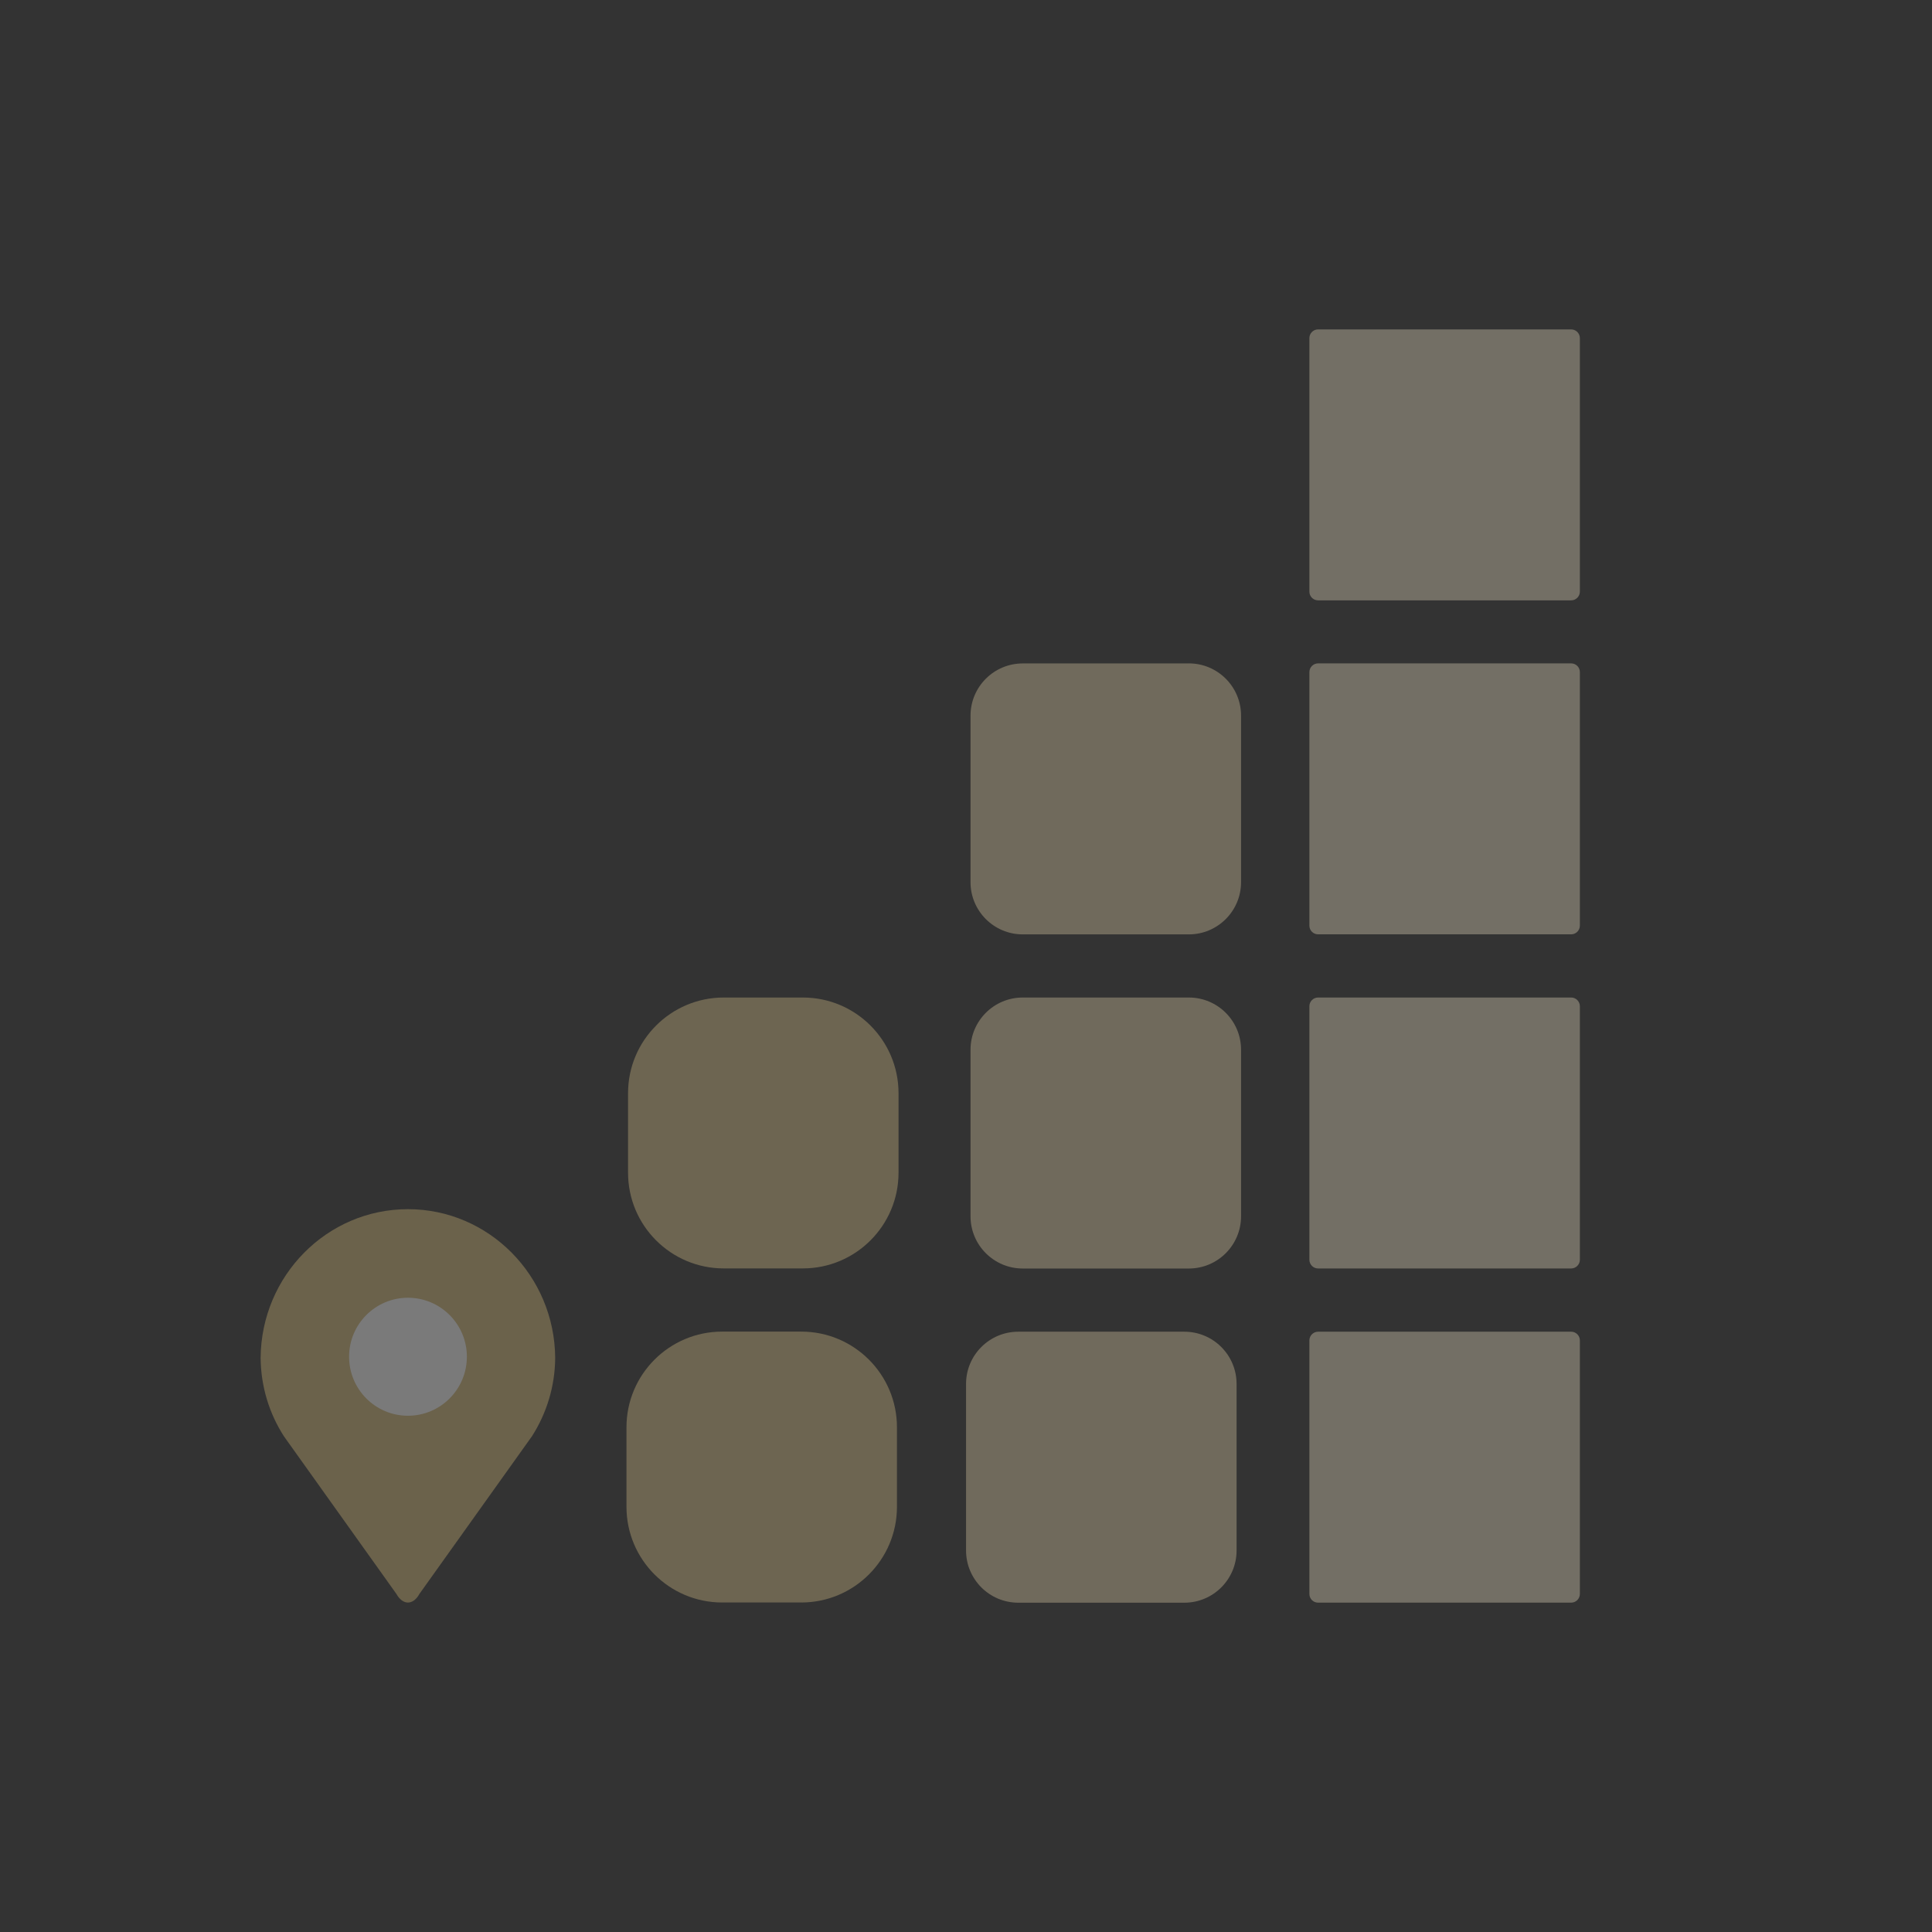
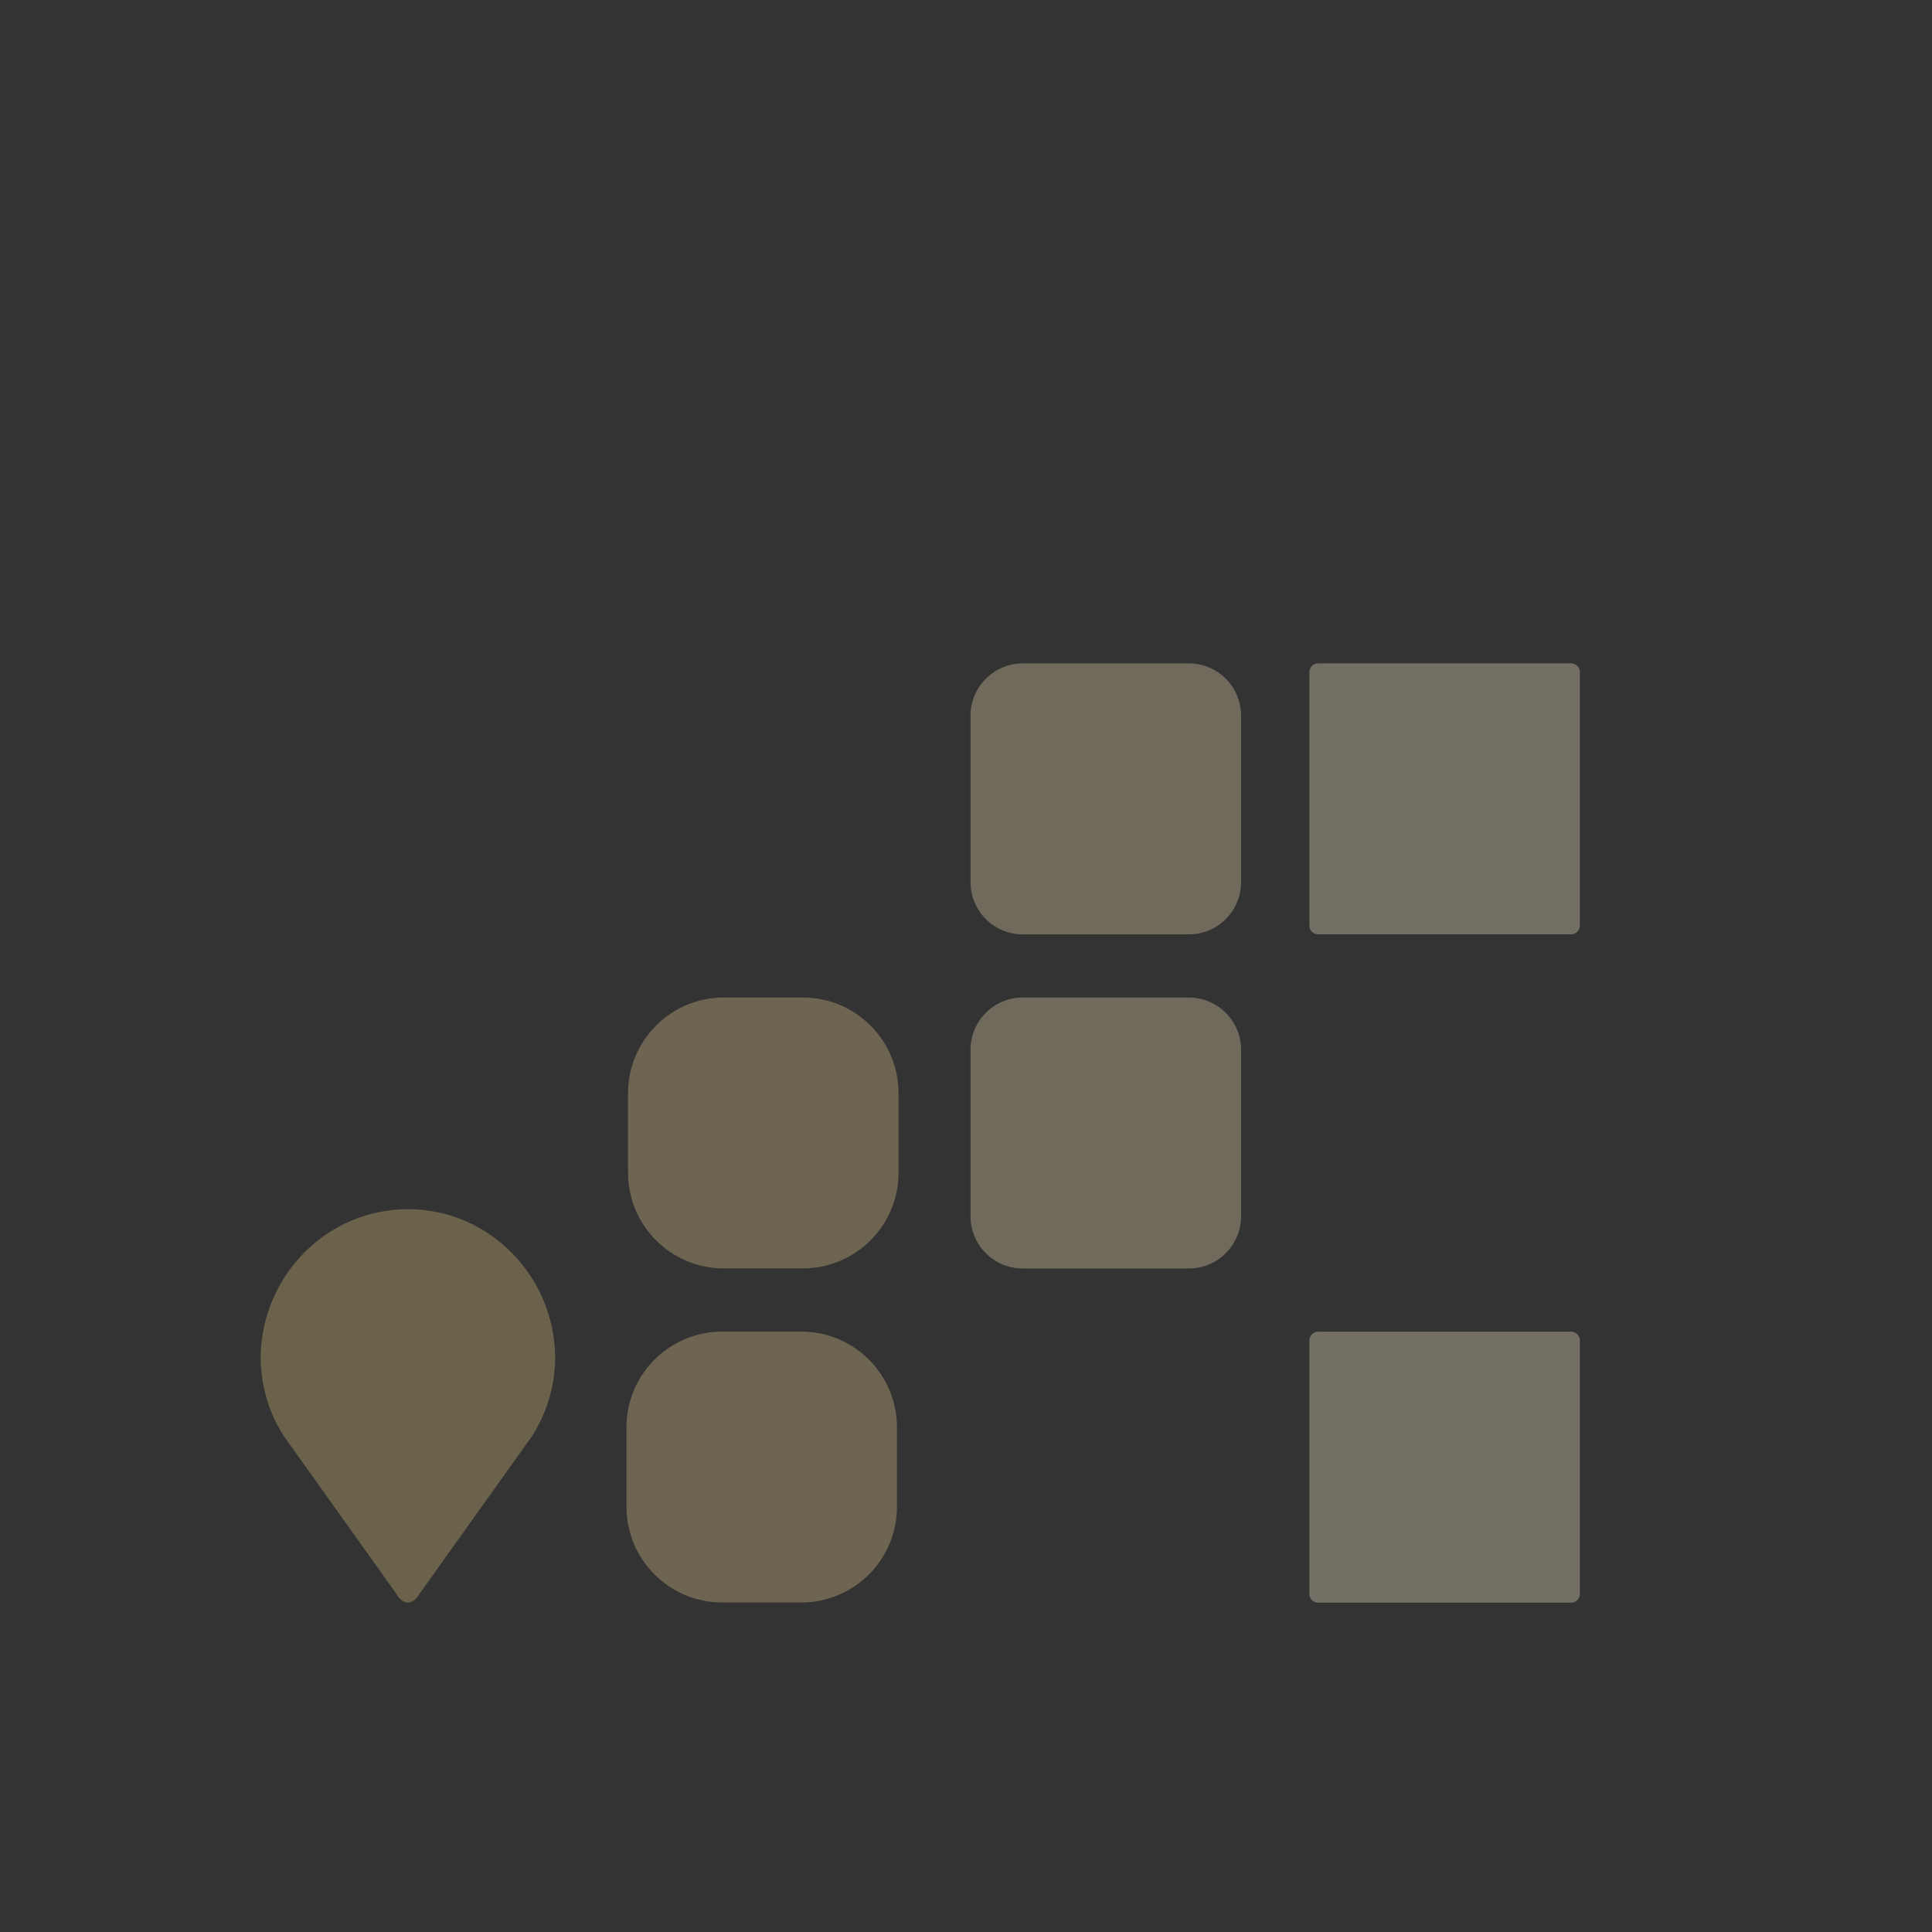
<svg xmlns="http://www.w3.org/2000/svg" width="742" height="742" viewBox="0 0 742 742" fill="none">
  <rect x="0" y="0" width="742" height="742" fill="#333333" stroke="none" />
  <g opacity="0.35">
-     <path d="M603.422 126.511H506.22C504.384 126.511 502.881 128.015 502.881 129.85V227.228C502.881 229.083 504.384 230.567 506.22 230.567H603.422C605.257 230.567 606.761 229.063 606.761 227.228V129.85C606.761 128.015 605.257 126.511 603.422 126.511Z" fill="#EBDFC2" />
    <path d="M603.422 254.779H506.22C504.384 254.779 502.881 256.283 502.881 258.118V355.496C502.881 357.351 504.384 358.835 506.22 358.835H603.422C605.257 358.835 606.761 357.332 606.761 355.496V258.118C606.761 256.263 605.257 254.779 603.422 254.779Z" fill="#EBDFC2" />
-     <path d="M603.422 383.106H506.22C504.384 383.106 502.881 384.61 502.881 386.445V483.823C502.881 485.659 504.384 487.162 506.22 487.162H603.422C605.257 487.162 606.761 485.659 606.761 483.823V386.445C606.761 384.61 605.257 383.106 603.422 383.106Z" fill="#EBDFC2" />
    <path d="M603.422 511.453H506.22C504.384 511.453 502.881 512.956 502.881 514.792V612.17C502.881 614.025 504.384 615.509 506.22 615.509H603.422C605.257 615.509 606.761 614.005 606.761 612.17V514.792C606.761 512.937 605.257 511.453 603.422 511.453Z" fill="#EBDFC2" />
    <path d="M308.34 383.106H277.957C257.669 383.106 241.209 399.567 241.209 419.855V450.394C241.209 470.682 257.669 487.143 277.957 487.143H308.34C328.628 487.143 345.089 470.682 345.089 450.394V419.855C345.089 399.567 328.628 383.106 308.34 383.106Z" fill="#D9C289" />
    <path d="M307.735 511.414H277.352C257.064 511.414 240.603 527.875 240.603 548.162V578.701C240.603 598.989 257.064 615.45 277.352 615.45H307.735C328.023 615.45 344.483 598.989 344.483 578.701V548.162C344.483 527.875 328.023 511.414 307.735 511.414Z" fill="#D9C289" />
    <path d="M456.584 254.799H392.791C381.72 254.799 372.738 263.781 372.738 274.852V338.801C372.738 349.873 381.72 358.855 392.791 358.855H456.584C467.655 358.855 476.637 349.873 476.637 338.801V274.833C476.637 263.762 467.655 254.779 456.584 254.779" fill="#E3D1A8" />
    <path d="M456.584 383.106H392.791C381.72 383.106 372.738 392.088 372.738 403.16V467.128C372.738 478.199 381.72 487.182 392.791 487.182H456.584C467.655 487.182 476.637 478.199 476.637 467.128V403.16C476.637 392.088 467.655 383.106 456.584 383.106Z" fill="#E3D1A8" />
-     <path d="M454.866 511.453H391.073C380.002 511.453 371.02 520.435 371.02 531.506V595.474C371.02 606.546 380.002 615.528 391.073 615.528H454.866C465.937 615.528 474.919 606.546 474.919 595.474V531.506C474.919 520.435 465.937 511.453 454.866 511.453Z" fill="#E3D1A8" />
    <path d="M156.66 464.394C125.574 464.394 100.346 489.935 100.092 521.509C100.19 532.58 103.45 542.91 109.015 551.579L152.247 612.169C153.477 614.356 155.078 615.469 156.66 615.469C158.28 615.469 159.881 614.356 161.073 612.169L204.304 551.599C209.869 542.91 213.149 532.561 213.227 521.509C212.993 489.935 187.765 464.394 156.66 464.394Z" fill="#D3B979" />
-     <path d="M179.31 521.06C179.31 533.557 169.176 543.73 156.679 543.73C144.182 543.73 134.068 533.576 134.068 521.06C134.068 508.543 144.202 498.409 156.679 498.409C169.156 498.409 179.31 508.543 179.31 521.06Z" fill="white" />
  </g>
</svg>